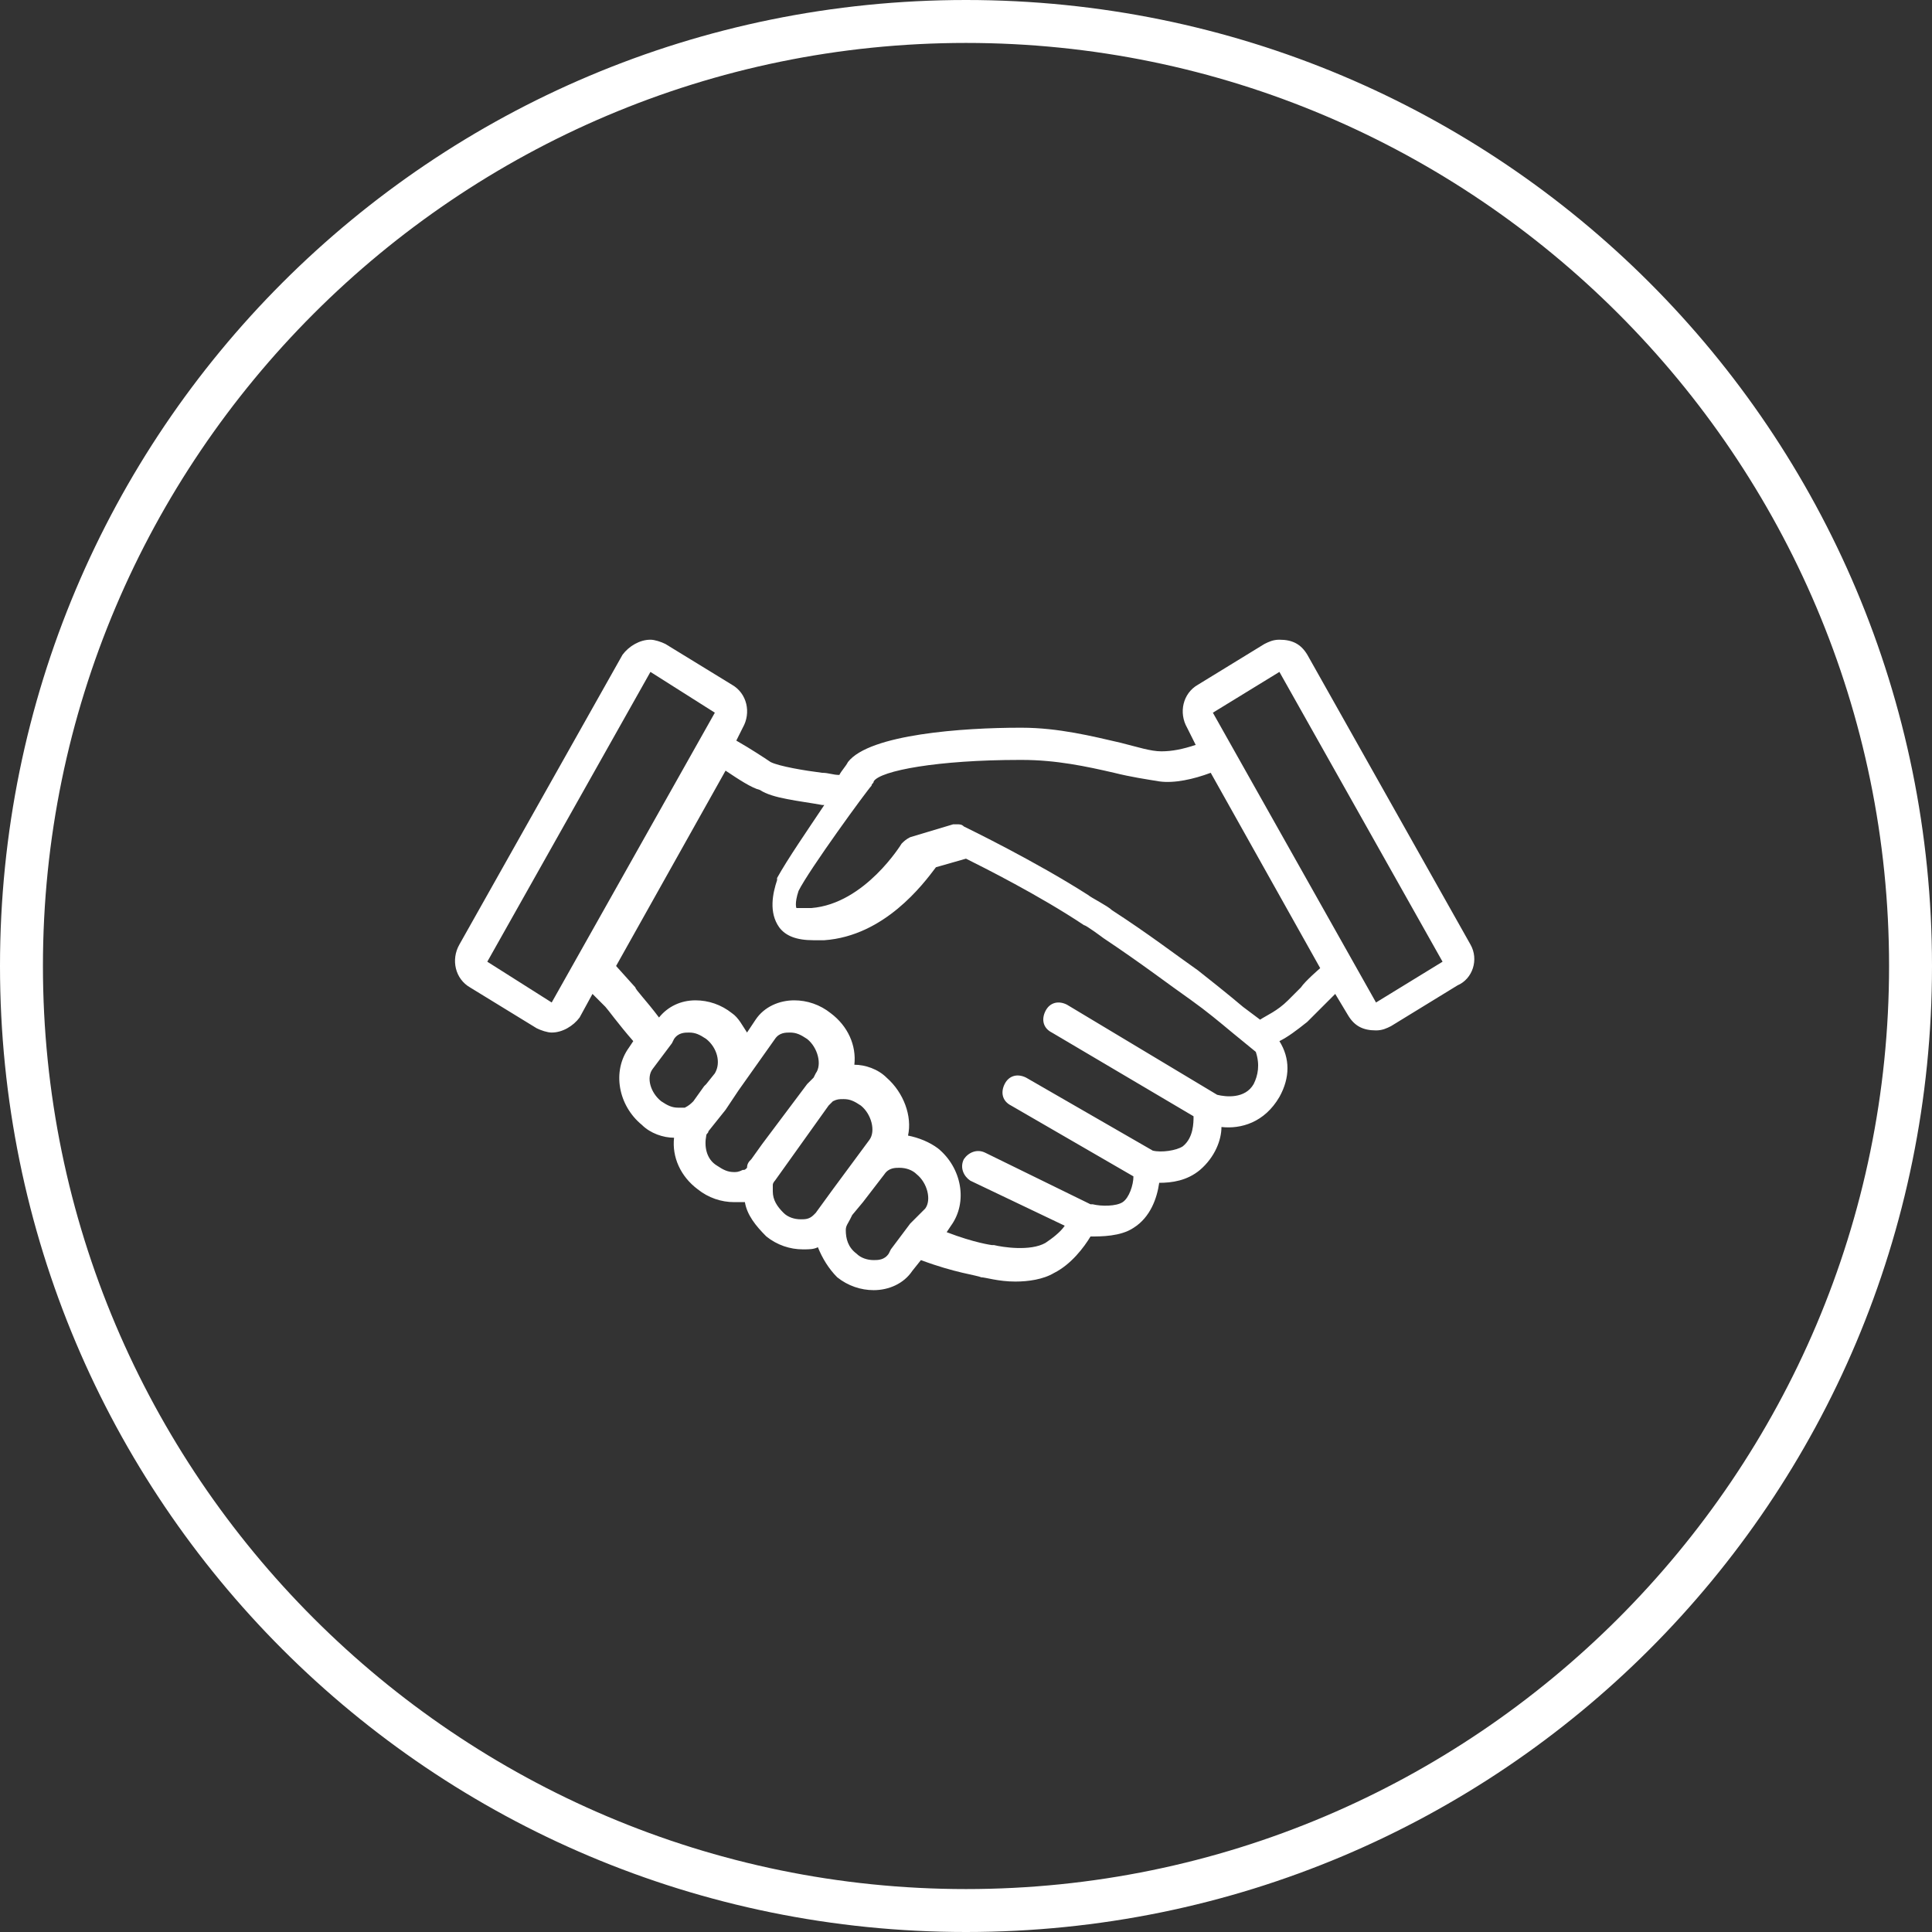
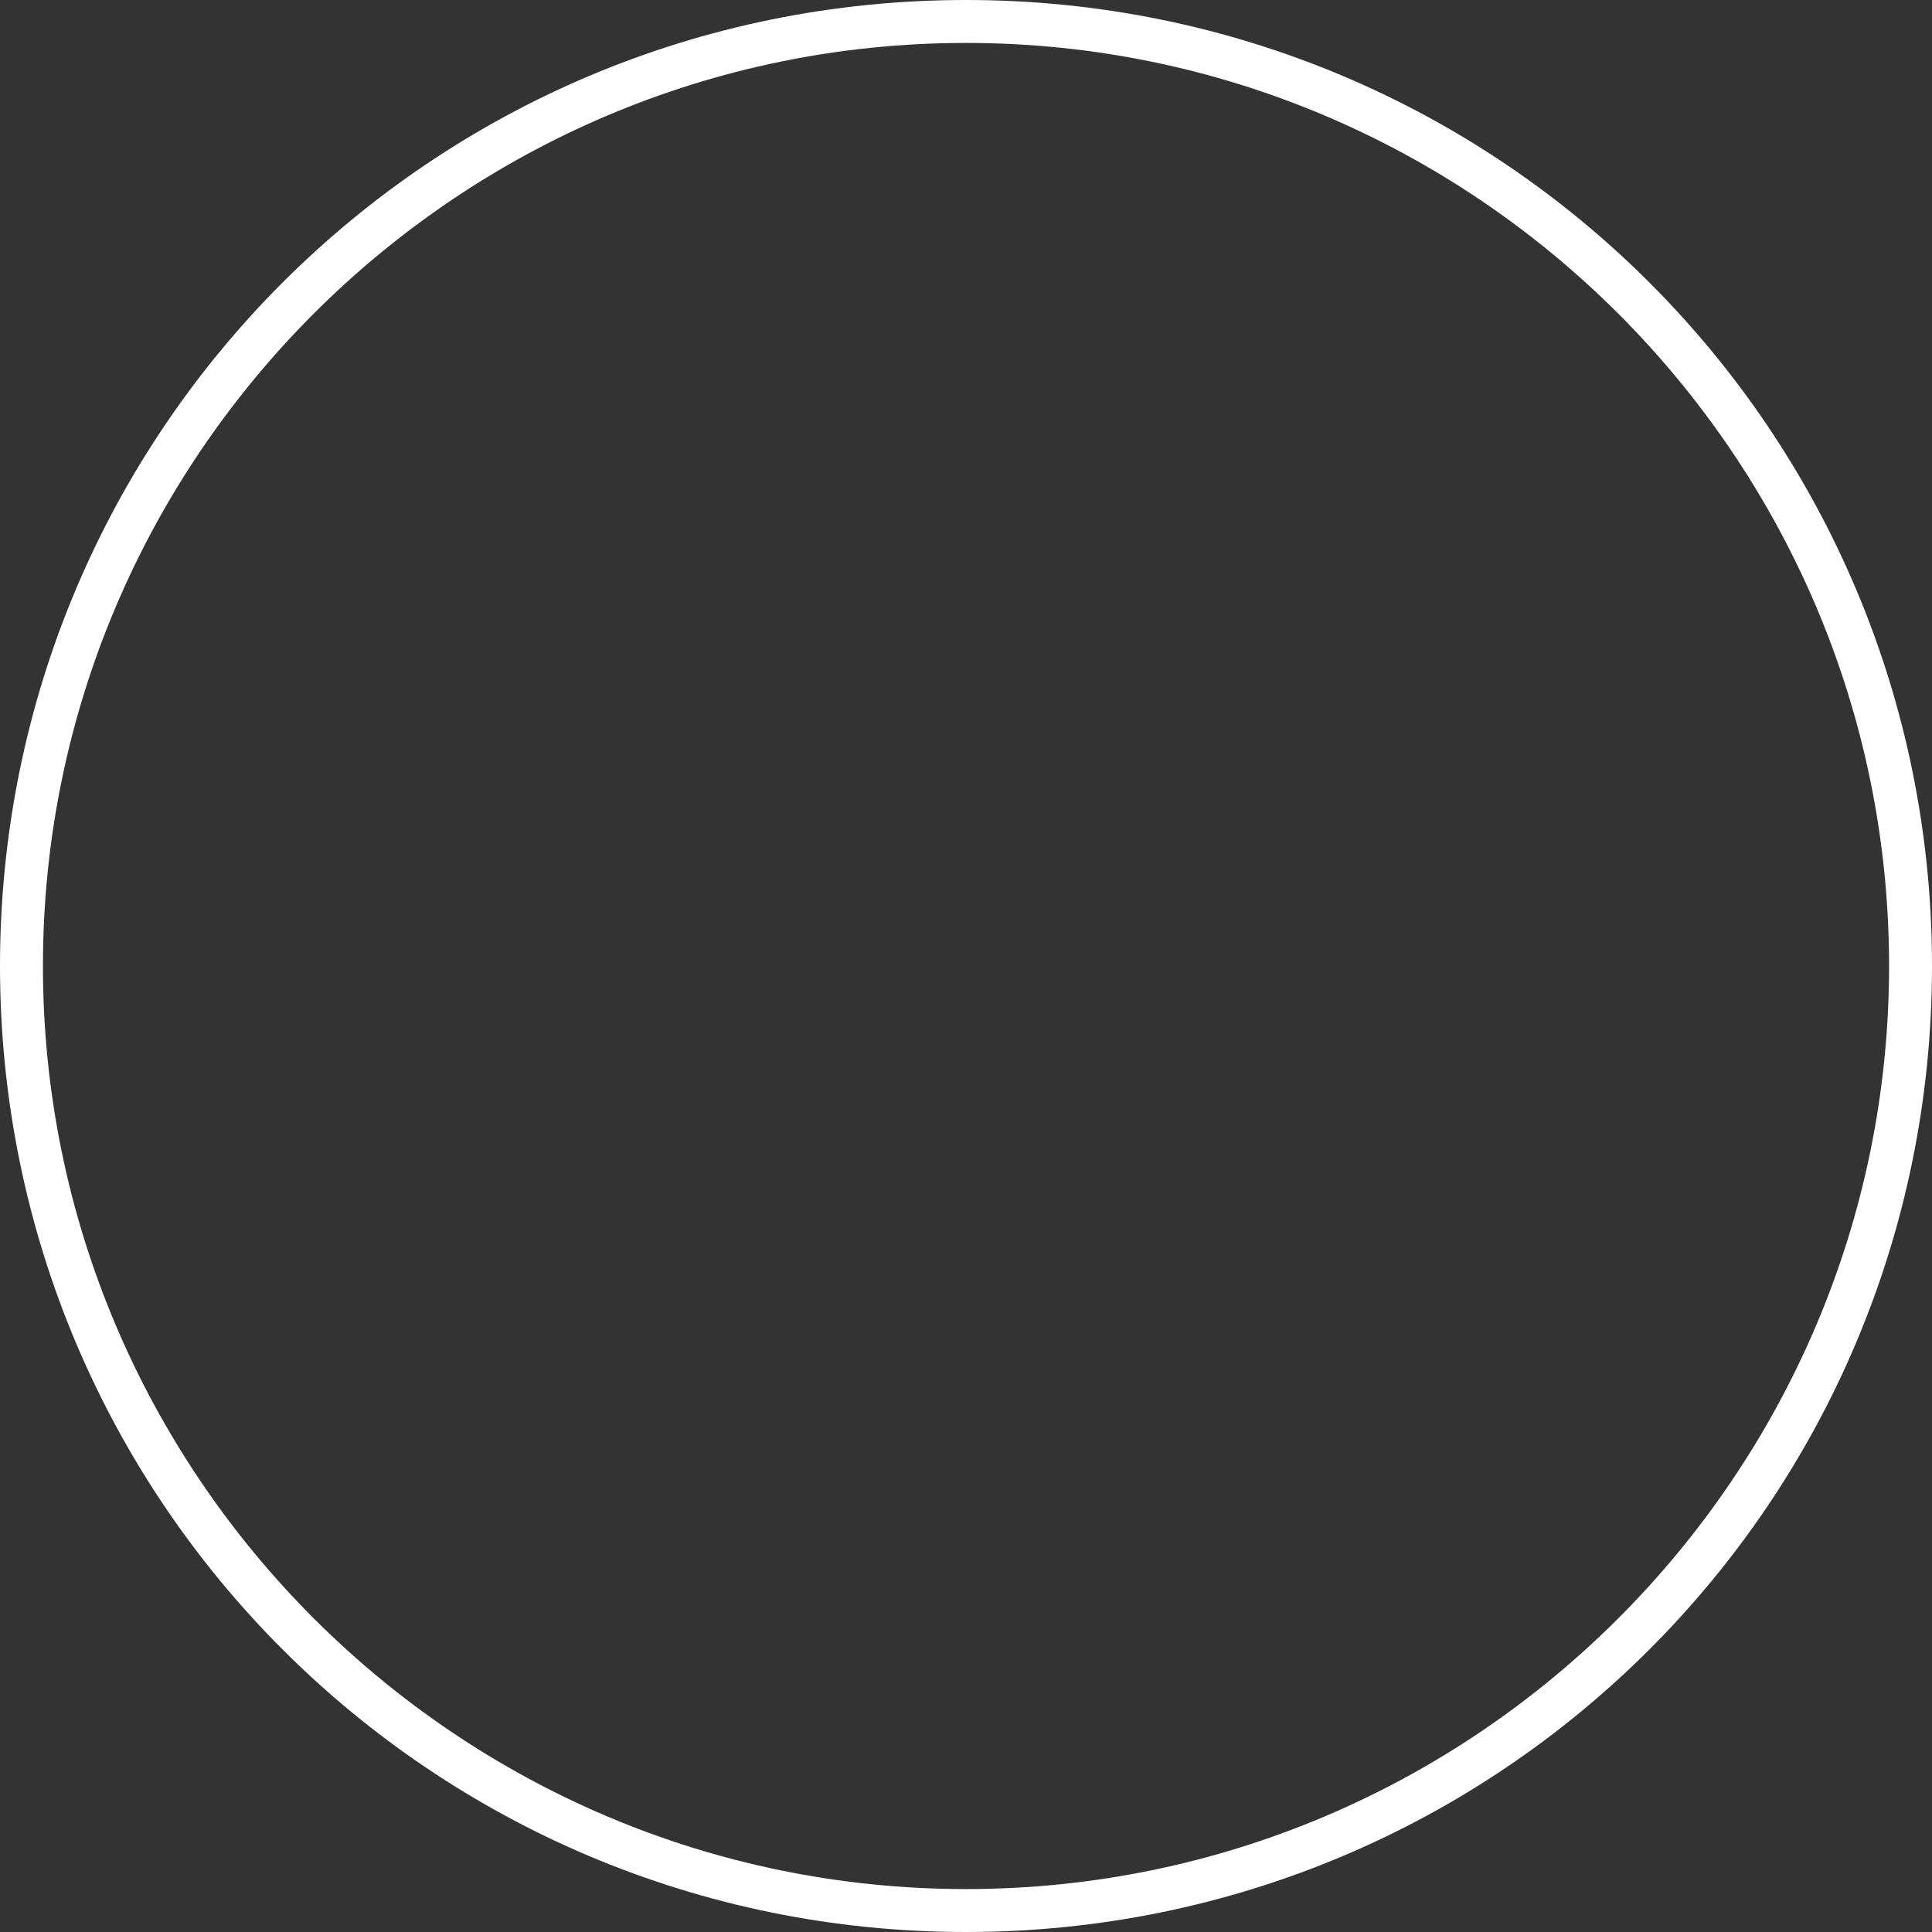
<svg xmlns="http://www.w3.org/2000/svg" version="1.1" x="0px" y="0px" viewBox="0 0 90 90" enable-background="new 0 0 90 90" xml:space="preserve">
  <rect x="0" y="0" width="90" height="90" fill="#333333" stroke="none" />
  <g id="Ebene_2">
-     <rect display="none" fill="#00FF00" width="90" height="90" />
-   </g>
+     </g>
  <g id="Ebene_1">
    <g>
      <path fill="#FFFFFF" d="M45,2c23.7,0,43,19.3,43,43S68.7,88,45,88S2,68.7,2,45S21.3,2,45,2 M45,0C20.1,0,0,20.1,0,45    s20.1,45,45,45s45-20.1,45-45S69.9,0,45,0L45,0z" />
    </g>
    <g display="none">
      <g display="inline">
        <g>
-           <path fill="#FFFFFF" d="M35.1,42.9l-4.5-4.5l2.7-2.7l1.8,1.8l6.2-6.2L44,34L35.1,42.9z M32.1,38.4l3,3l7.4-7.4l-1.2-1.2L35.1,39      l-1.8-1.8L32.1,38.4z" />
-         </g>
+           </g>
      </g>
      <g display="inline">
        <g>
          <path fill="#FFFFFF" d="M45.6,68c-0.2,0-0.3,0-0.4-0.1c-10.5-6-14.8-15.8-16.5-22.9c-1.9-7.7-1.4-13.9-1.3-14.1      c0-0.4,0.4-0.7,0.8-0.8c0.1,0,10.8-1.4,17-5.7c0.3-0.2,0.7-0.2,1,0c6.3,4.3,16.9,5.7,17,5.7c0.4,0.1,0.7,0.4,0.8,0.8      c0,0.3,0.6,6.4-1.3,14.1c-1.8,7.1-6.1,16.9-16.5,22.9C45.9,67.9,45.7,68,45.6,68z M29,31.7c-0.2,4-0.2,24.4,16.6,34.4      c16.8-10,16.8-30.4,16.6-34.4c-2.5-0.4-10.9-1.9-16.6-5.6C39.9,29.8,31.5,31.3,29,31.7z" />
        </g>
      </g>
-       <path display="inline" fill="none" stroke="#FFFFFF" stroke-width="2" stroke-miterlimit="10" d="M63,34.7c0,0-5.6,8.2-15.9,13    c-7.8,3.6-14.9,3.7-14.9,3.7" />
      <path display="inline" fill="none" stroke="#FFFFFF" stroke-width="2" stroke-miterlimit="10" d="M62,44.1c0,0-4.7,5-12.6,8.9    c-7.7,3.7-14.9,3.7-14.9,3.7" />
    </g>
    <g>
-       <path fill="#FFFFFF" d="M68.5,44l-7.6-13.5c-0.3-0.5-0.7-0.7-1.3-0.7c-0.3,0-0.5,0.1-0.7,0.2l-3.1,1.9c-0.7,0.4-0.9,1.3-0.5,2    l0.4,0.8c-0.6,0.2-1.1,0.3-1.6,0.3c-0.5,0-1.1-0.2-1.9-0.4c-1.3-0.3-2.9-0.7-4.6-0.7l-0.1,0c-2.6,0-7,0.3-8,1.6    c-0.1,0.2-0.3,0.4-0.4,0.6c-0.3,0-0.5-0.1-0.8-0.1c-0.8-0.1-2-0.3-2.4-0.5c-0.3-0.2-0.9-0.6-1.6-1l0.3-0.6c0.4-0.7,0.2-1.6-0.5-2    L31,30c-0.2-0.1-0.5-0.2-0.7-0.2c-0.5,0-1,0.3-1.3,0.7L21.4,44c-0.4,0.7-0.2,1.6,0.5,2l3.1,1.9c0.2,0.1,0.5,0.2,0.7,0.2    c0.5,0,1-0.3,1.3-0.7l0.6-1.1l0.6,0.6c0.1,0.1,0.6,0.8,1.3,1.6l-0.2,0.3c-0.8,1.1-0.5,2.7,0.6,3.6c0.4,0.4,1,0.6,1.5,0.6    c-0.1,0.9,0.3,1.8,1.1,2.4c0.5,0.4,1.1,0.6,1.7,0.6c0.2,0,0.3,0,0.5,0c0.1,0.6,0.5,1.1,1,1.6c0.5,0.4,1.1,0.6,1.7,0.6    c0.3,0,0.5,0,0.7-0.1c0.2,0.5,0.5,1,0.9,1.4c0.5,0.4,1.1,0.6,1.7,0.6c0.7,0,1.4-0.3,1.8-0.9l0.4-0.5c1.6,0.6,2.6,0.7,2.8,0.8    c0.2,0,0.8,0.2,1.6,0.2c0.6,0,1.3-0.1,1.8-0.4c0.8-0.4,1.4-1.2,1.7-1.7c0.5,0,1.4,0,2-0.4c0.8-0.5,1.1-1.4,1.2-2.1    c0.6,0,1.3-0.1,1.9-0.6c0.7-0.6,1-1.4,1-2c0.9,0.1,2-0.2,2.7-1.4c0.5-0.9,0.5-1.8,0-2.6c0.4-0.2,0.8-0.5,1.3-0.9    c0.3-0.3,0.5-0.5,0.7-0.7c0.2-0.2,0.4-0.4,0.6-0.6l0.6,1c0.3,0.5,0.7,0.7,1.3,0.7c0.3,0,0.5-0.1,0.7-0.2l3.1-1.9    C68.6,45.6,68.9,44.7,68.5,44z M56.5,33.2l3.1-1.9l7.6,13.5l-3.1,1.9L56.5,33.2z M60.6,46c-0.2,0.2-0.4,0.4-0.6,0.6    c-0.5,0.5-1,0.7-1.3,0.9c0,0,0,0,0,0l-0.8-0.6l0,0c0,0-0.7-0.6-2.1-1.7c-1-0.7-2.3-1.7-4-2.8c-0.2-0.2-1-0.6-1.1-0.7    c-2.5-1.6-5.6-3.1-5.8-3.2c-0.1-0.1-0.2-0.1-0.3-0.1c-0.1,0-0.2,0-0.2,0L42.4,39c-0.2,0.1-0.3,0.2-0.4,0.3c0,0-1.7,2.8-4.2,3    c-0.1,0-0.2,0-0.3,0c-0.3,0-0.4,0-0.4,0c0,0-0.1-0.2,0.1-0.8c0.5-1,3.2-4.7,3.4-4.9c0-0.1,0.1-0.1,0.1-0.2c0.3-0.5,3-1,6.8-1    l0.1,0c1.6,0,3,0.3,4.3,0.6c0.8,0.2,1.5,0.3,2.1,0.4c0.7,0.1,1.6-0.1,2.4-0.4l5.1,9.1C61.5,45.1,60.8,45.7,60.6,46z M25.7,46.7    l-3-1.9l7.6-13.5l3,1.9L25.7,46.7z M41.4,58.4c-0.2,0.3-0.5,0.3-0.7,0.3c-0.3,0-0.6-0.1-0.8-0.3c-0.4-0.3-0.5-0.7-0.5-1.1    c0-0.2,0.1-0.3,0.2-0.5c0,0,0,0,0,0l0.1-0.2l0.5-0.6l1-1.3c0.2-0.3,0.5-0.3,0.7-0.3c0.3,0,0.6,0.1,0.8,0.3    c0.5,0.4,0.7,1.2,0.4,1.6L42.4,57l-0.9,1.2L41.4,58.4z M37.3,56.8c-0.3,0-0.6-0.1-0.8-0.3c-0.3-0.3-0.5-0.6-0.5-1    c0-0.1,0-0.2,0-0.3c0-0.1,0.1-0.2,0.1-0.2l0.5-0.7l2-2.8c0.1-0.1,0.1-0.1,0.2-0.2c0.2-0.1,0.3-0.1,0.5-0.1c0.3,0,0.5,0.1,0.8,0.3    c0.5,0.4,0.7,1.2,0.4,1.6l-1.7,2.3L38,56.5c0,0,0,0-0.1,0.1C37.7,56.8,37.5,56.8,37.3,56.8z M32.9,52.9c0-0.1,0.1-0.1,0.1-0.2    l0.8-1l0,0l0.6-0.9c0,0,0,0,0,0l1.7-2.4c0.2-0.3,0.5-0.3,0.7-0.3c0.3,0,0.5,0.1,0.8,0.3c0.5,0.4,0.7,1.2,0.4,1.6l-0.1,0.2    c-0.1,0.1-0.2,0.2-0.3,0.3l-2.1,2.8L35,54c-0.1,0.1-0.2,0.2-0.2,0.4c-0.1,0.1-0.1,0.1-0.2,0.1c-0.2,0.1-0.3,0.1-0.4,0.1    c-0.3,0-0.5-0.1-0.8-0.3C32.9,54,32.8,53.4,32.9,52.9z M30.4,49.8C30.4,49.8,30.4,49.8,30.4,49.8l0.9-1.2l0.1-0.2    c0.2-0.3,0.5-0.3,0.7-0.3c0.3,0,0.5,0.1,0.8,0.3c0.5,0.4,0.7,1.1,0.4,1.6c0,0,0,0,0,0l-0.4,0.5l-0.1,0.1l-0.5,0.7    c-0.1,0.1-0.2,0.2-0.4,0.3c-0.1,0-0.2,0-0.3,0c-0.3,0-0.5-0.1-0.8-0.3C30.3,50.9,30.1,50.2,30.4,49.8z M58.4,50.5    c-0.4,0.7-1.3,0.6-1.7,0.5l-7-4.2c-0.4-0.2-0.8-0.1-1,0.3c-0.2,0.4-0.1,0.8,0.3,1l6.6,3.9c0,0.3,0,1-0.5,1.4    c-0.3,0.2-1,0.3-1.4,0.2l-5.9-3.4c-0.4-0.2-0.8-0.1-1,0.3c-0.2,0.4-0.1,0.8,0.3,1l5.7,3.3c0,0.4-0.2,1-0.5,1.2    c-0.3,0.2-1,0.2-1.4,0.1c0,0-0.1,0-0.1,0l-4.9-2.4c-0.4-0.2-0.8,0-1,0.3c-0.2,0.4,0,0.8,0.3,1l4.4,2.1c-0.2,0.3-0.6,0.6-0.9,0.8    c-0.7,0.4-2,0.2-2.4,0.1c0,0,0,0-0.1,0c0,0-0.8-0.1-2.1-0.6l0.2-0.3c0.8-1.1,0.5-2.7-0.6-3.6c-0.4-0.3-0.9-0.5-1.4-0.6    c0.2-0.9-0.2-2-1-2.7c-0.4-0.4-1-0.6-1.5-0.6c0.1-0.9-0.3-1.8-1.1-2.4c-0.5-0.4-1.1-0.6-1.7-0.6c-0.7,0-1.4,0.3-1.8,0.9l-0.4,0.6    c-0.2-0.3-0.4-0.7-0.7-0.9c-0.5-0.4-1.1-0.6-1.7-0.6c-0.7,0-1.3,0.3-1.7,0.8c-0.6-0.8-1.1-1.3-1.1-1.4c0,0,0,0,0,0l-0.9-1l5.1-9.1    c0.6,0.4,1.2,0.8,1.6,0.9c0.6,0.4,1.8,0.5,2.9,0.7c0,0,0,0,0.1,0c-0.8,1.2-1.7,2.5-2.2,3.4c0,0,0,0.1,0,0.1    c-0.2,0.6-0.4,1.5,0.1,2.2c0.3,0.4,0.8,0.6,1.6,0.6c0.1,0,0.3,0,0.5,0c2.8-0.2,4.6-2.6,5.2-3.4l1.4-0.4c0.8,0.4,3.4,1.7,5.5,3.1    c0.1,0,0.9,0.6,0.9,0.6c1.8,1.2,3.1,2.2,4.1,2.9c0.7,0.5,1.3,1,1.9,1.5c0,0,0,0,0,0l1.1,0.9C58.7,49.6,58.6,50.1,58.4,50.5z" />
-     </g>
+       </g>
  </g>
</svg>